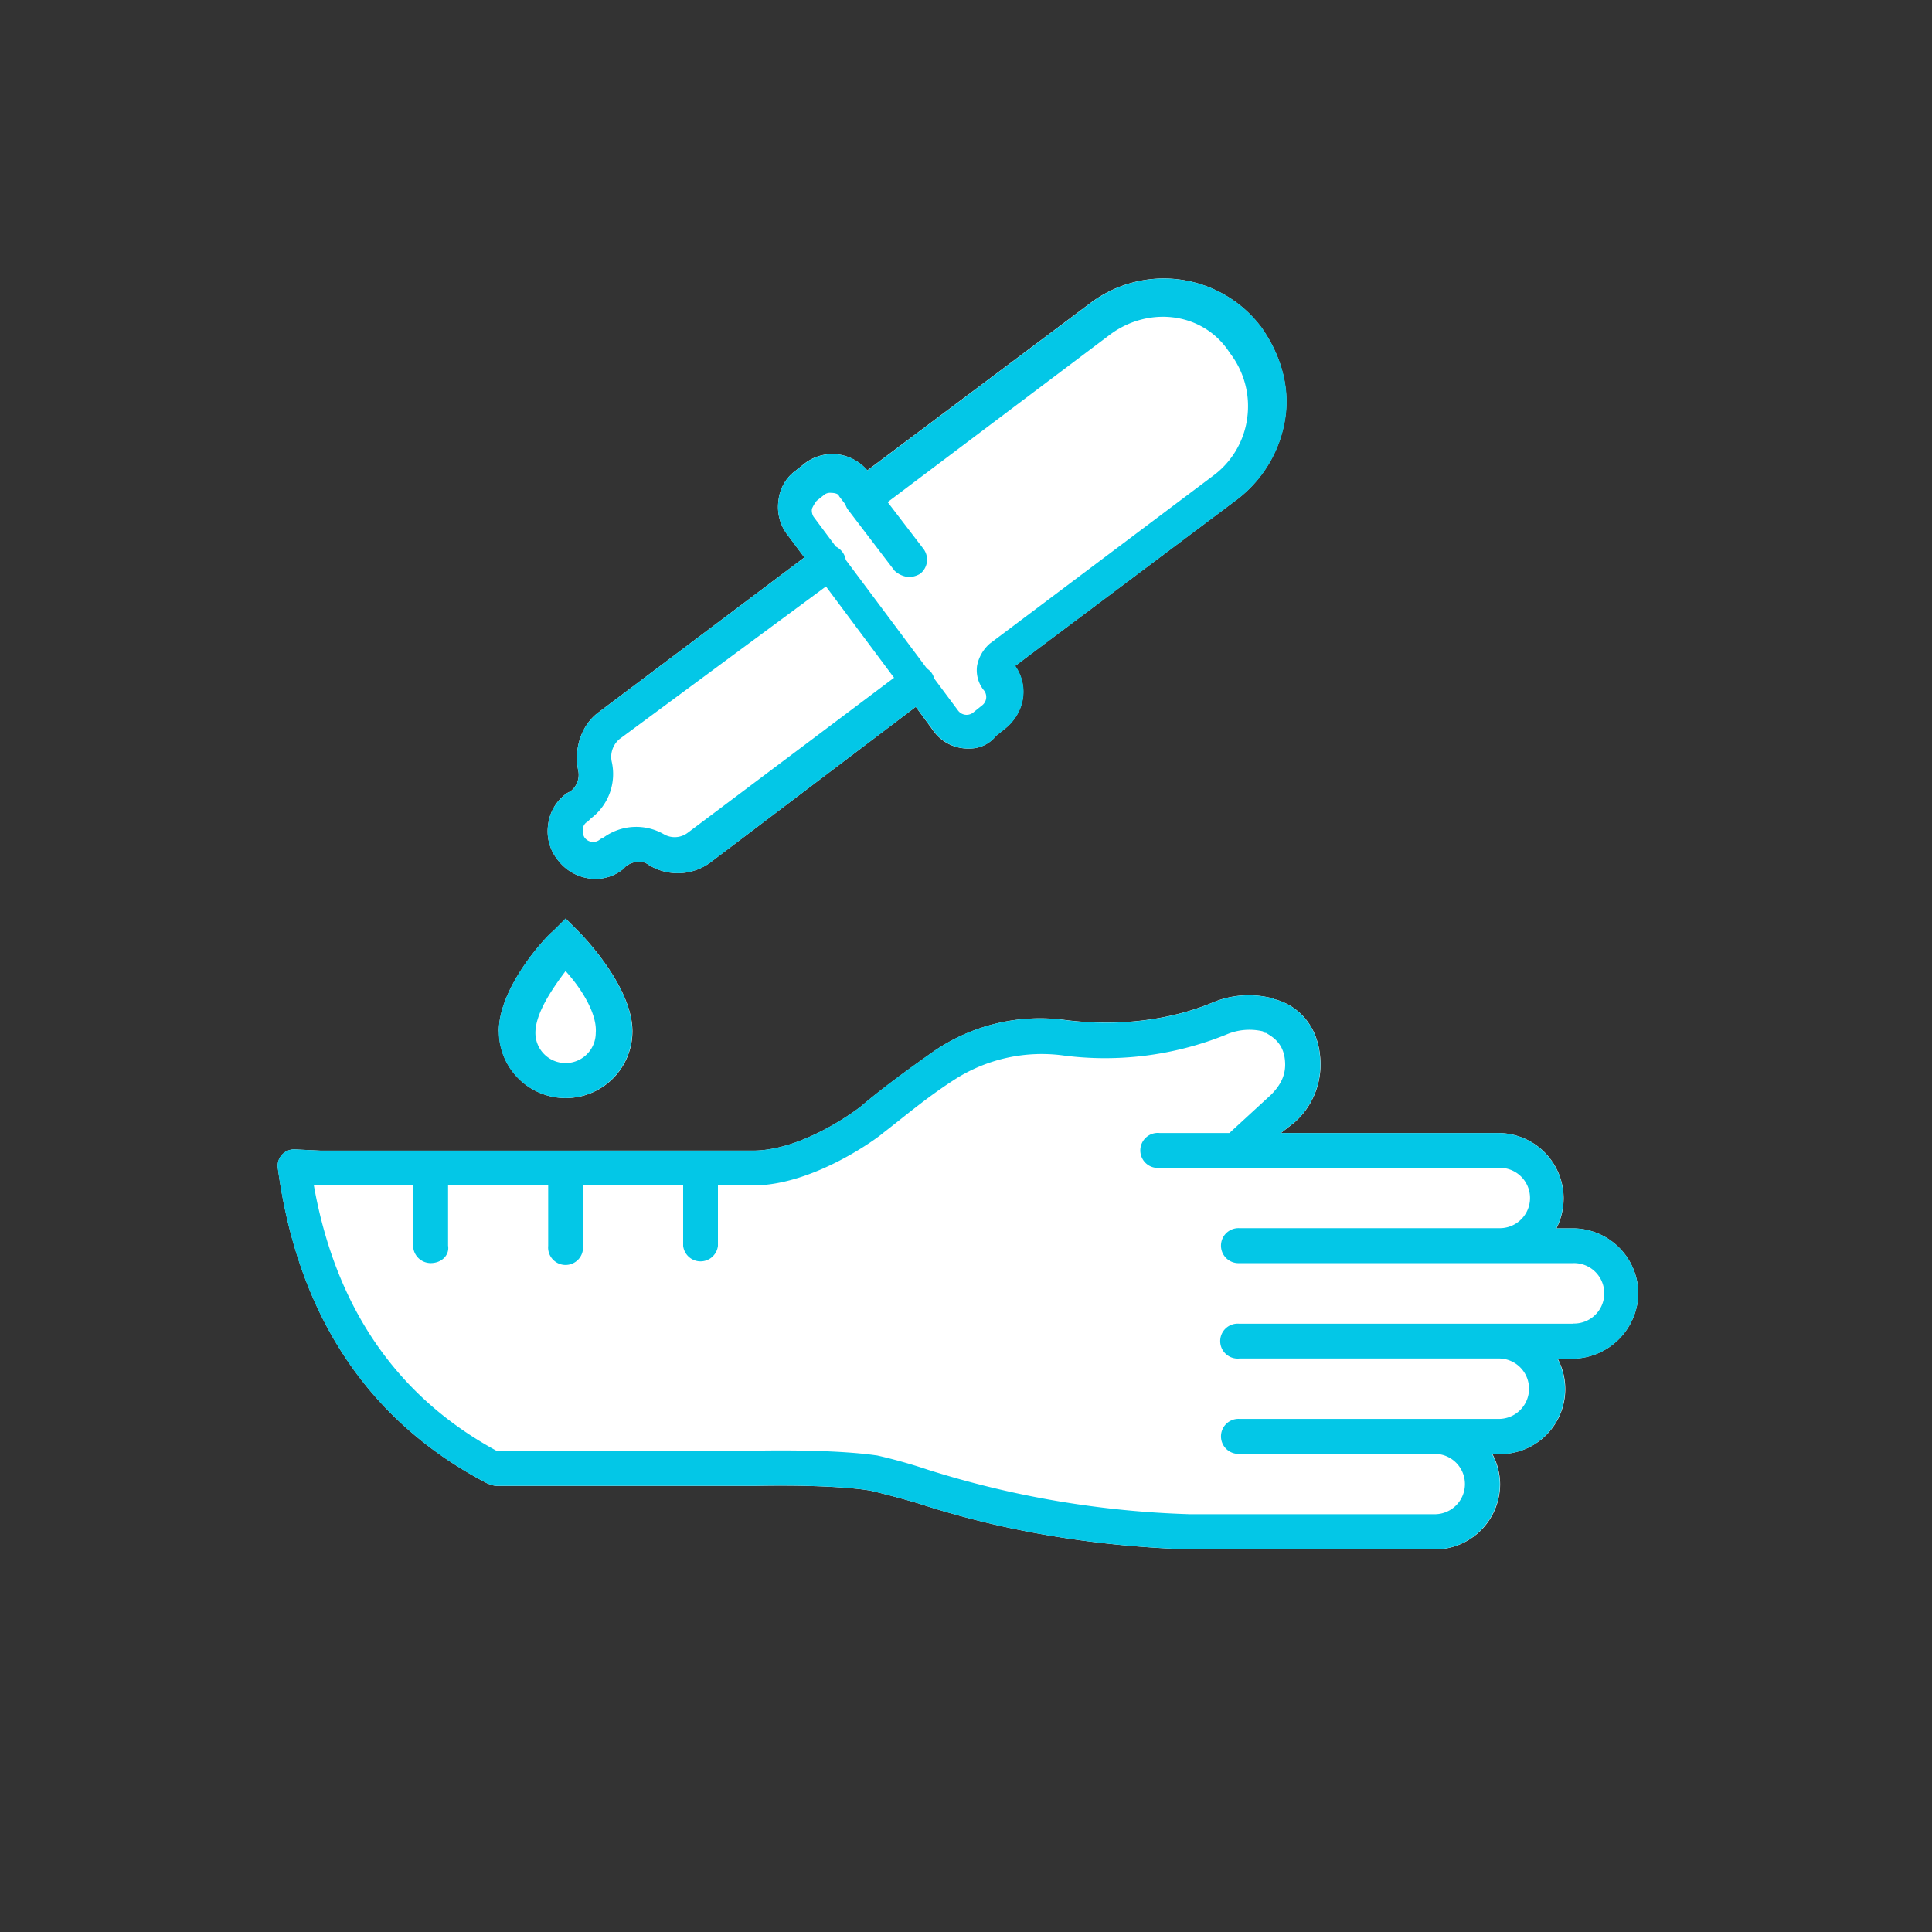
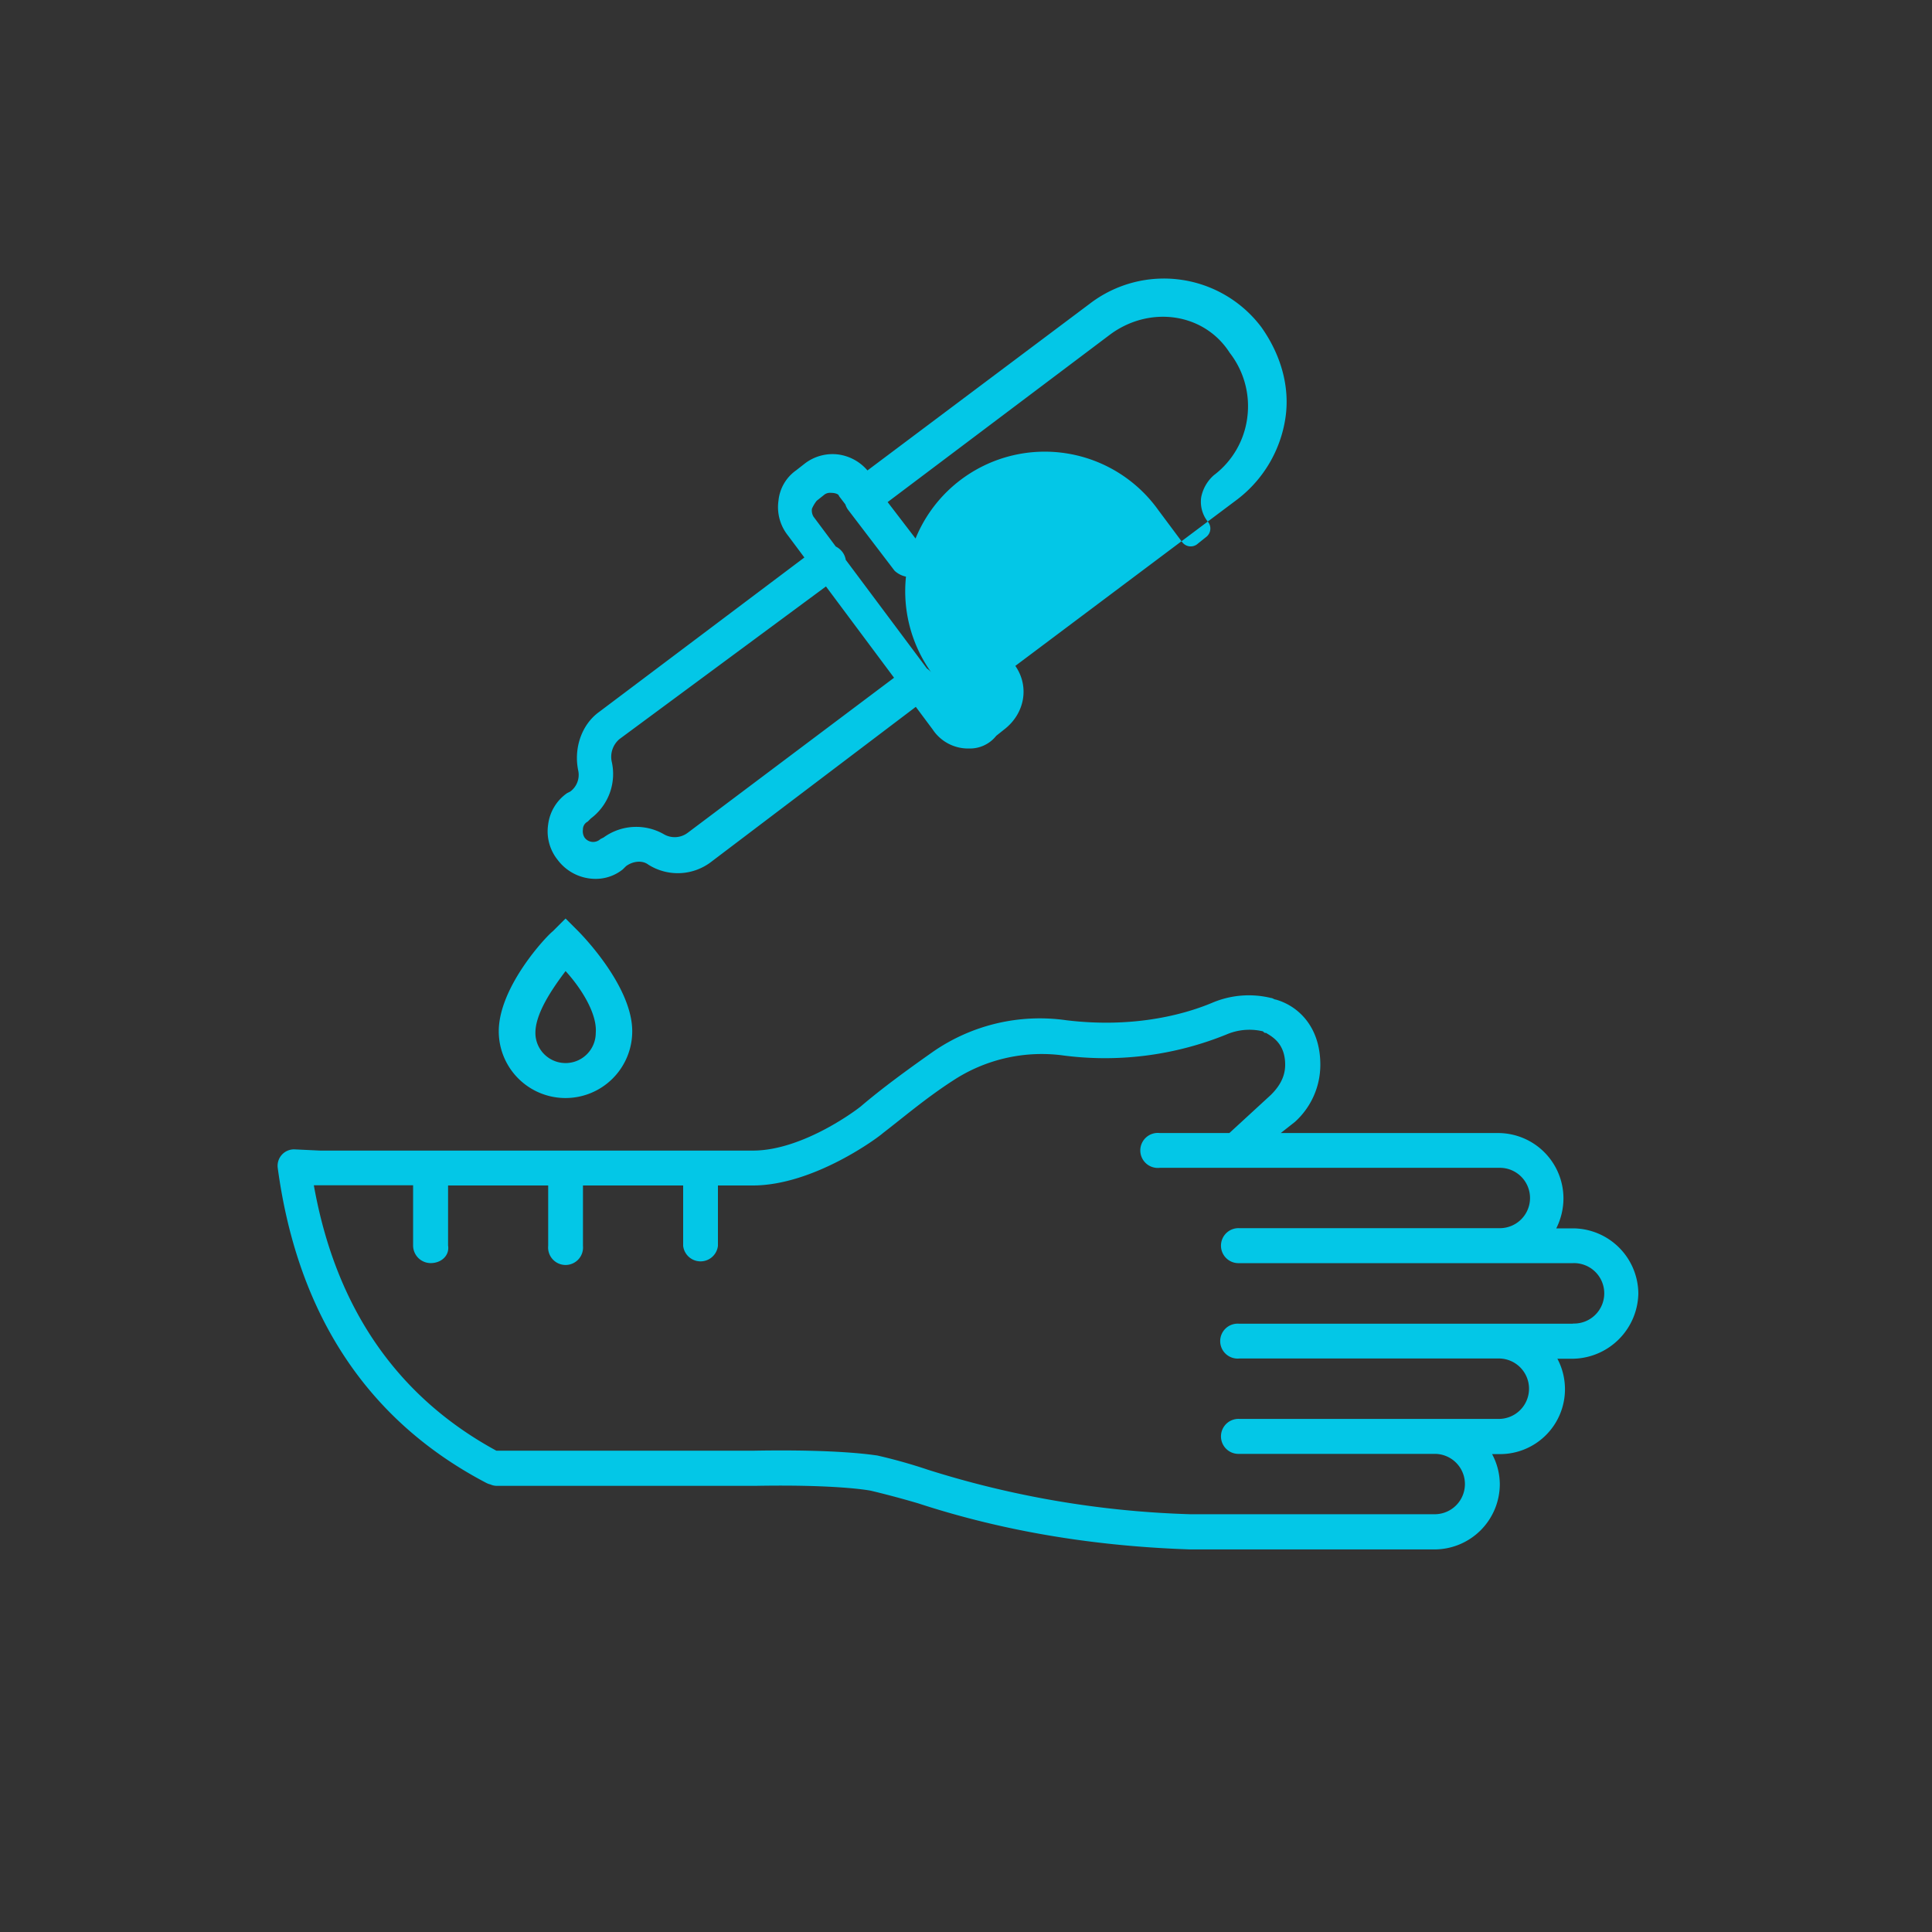
<svg xmlns="http://www.w3.org/2000/svg" width="500" height="500" viewBox="0 0 500 500">
  <rect x="0" y="0" width="500" height="500" fill="#333333" stroke="none" />
  <title>Artboard 1</title>
  <g id="Layer_4" data-name="Layer 4">
-     <path d="M129.1,266.91c0-11.51,12.33-24.67,14-25.9l3.29-3.29,3.29,3.29c1.23,1.23,14,14.39,14,25.9a17.27,17.27,0,1,1-34.54,0Z" style="fill:#fff" />
-     <path d="M144.31,222.5a11.77,11.77,0,0,1-2.46-9.05,11.65,11.65,0,0,1,4.93-8.22l.82-.41a5.36,5.36,0,0,0,2.06-5.35c-1.23-5.76.82-11.92,5.35-15.21l53.16-40-4.23-5.67a11.77,11.77,0,0,1-2.47-9.05,10.91,10.91,0,0,1,4.53-7.81l2.05-1.64a11.77,11.77,0,0,1,9-2.47,12.06,12.06,0,0,1,7.4,4.11l57.57-43.18a31.55,31.55,0,0,1,44.42,6.17c4.93,7,7.4,15.22,6.16,23.44a32.59,32.59,0,0,1-12.33,21l-57.57,43.18c3.7,5.35,2.46,12.34-2.88,16.45l-2.06,1.64a8.68,8.68,0,0,1-7,3.29,11,11,0,0,1-9.46-4.93L237,182.93l-52.8,40a14.23,14.23,0,0,1-16.45.82c-1.64-1.23-4.11-.82-5.75.42l-.83.82a11.17,11.17,0,0,1-7,2.46A12.26,12.26,0,0,1,144.31,222.5Z" style="fill:#fff" />
-     <path d="M424,334.76a17.22,17.22,0,0,1-16.87,16.86h-4a16.8,16.8,0,0,1-14.9,24.68h-2a16.65,16.65,0,0,1,2,7.81A16.93,16.93,0,0,1,371.31,401H308c-24.26-.82-47.7-4.52-70.32-11.92-7-2.06-12.34-3.29-12.34-3.29s-8.22-1.65-30-1.24H128.69a4.28,4.28,0,0,1-1.78-.38,4.23,4.23,0,0,1-1-.37c-30.69-16.06-48.85-43.48-54-81.52a4.25,4.25,0,0,1,4.42-4.81l6.53.31H194.89c13.16,0,27.56-11.1,28-11.51,5.34-4.52,11.51-9.05,18.5-14A48.55,48.55,0,0,1,275.9,264c16.86,2.06,30-1.23,37.84-4.52A24.21,24.21,0,0,1,329,258.28c.41,0,.82.41,1.24.41,5.75,1.64,11.51,7,11.51,16.86a19.9,19.9,0,0,1-6.58,14.8l-3.66,2.88h56.3a16.93,16.93,0,0,1,16.86,16.86,17.32,17.32,0,0,1-1.86,7.81h4.32A17,17,0,0,1,424,334.76Z" style="fill:#fff" />
    <path d="M149.66,241l-3.29-3.29L143.08,241c-1.65,1.23-14,14.39-14,25.9a17.27,17.27,0,1,0,34.54,0C163.64,255.4,150.89,242.24,149.66,241Zm4.52,26.31a7.81,7.81,0,1,1-15.62,0c0-4.93,4.11-11.1,7.81-16C150.48,255.81,154.59,262.39,154.18,267.32Z" style="fill:#03c7e7" />
-     <path d="M326.49,84.74a31.55,31.55,0,0,0-44.42-6.17L224.5,121.75a12.06,12.06,0,0,0-7.4-4.11,11.77,11.77,0,0,0-9,2.47L206,121.75a10.91,10.91,0,0,0-4.53,7.81,11.77,11.77,0,0,0,2.47,9.05l4.23,5.67-53.16,40c-4.53,3.29-6.58,9.45-5.35,15.21a5.36,5.36,0,0,1-2.06,5.35l-.82.41a11.65,11.65,0,0,0-4.93,8.22,11.77,11.77,0,0,0,2.46,9.05,12.26,12.26,0,0,0,9.87,4.93,11.17,11.17,0,0,0,7-2.46l.83-.82c1.64-1.24,4.11-1.65,5.75-.42a14.23,14.23,0,0,0,16.45-.82l52.8-40,4.36,5.85a11,11,0,0,0,9.46,4.93,8.68,8.68,0,0,0,7-3.29l2.06-1.64c5.34-4.11,6.58-11.1,2.88-16.45l57.57-43.18a32.59,32.59,0,0,0,12.33-21C333.89,100,331.42,91.73,326.49,84.74ZM178,215.51a5.58,5.58,0,0,1-6.16.41,14.36,14.36,0,0,0-15.63.82l-.82.41a2.75,2.75,0,0,1-4.12-.41,3.07,3.07,0,0,1-.41-2.05,2.25,2.25,0,0,1,1.24-2.06l.82-.82A14.38,14.38,0,0,0,158.29,197a6,6,0,0,1,2.06-5.75l53.41-39.48,17.62,23.63ZM322.78,108.18a22.18,22.18,0,0,1-8.63,14.8l-58,43.59a10.16,10.16,0,0,0-3.29,5.76,8.31,8.31,0,0,0,1.64,6.17,2.75,2.75,0,0,1-.41,4.11l-2.06,1.65a2.75,2.75,0,0,1-4.11-.41l-6.15-8.25A4.57,4.57,0,0,0,241,174a5.13,5.13,0,0,0-1.12-1l-21-28.11a4.62,4.62,0,0,0-.94-2.13,4.93,4.93,0,0,0-1.64-1.32l-5.76-7.72a3.12,3.12,0,0,1-.41-2.06,9.29,9.29,0,0,1,1.23-2.06l2.06-1.64a2.47,2.47,0,0,1,1.64-.41c1.24,0,2.06.41,2.06.82l1.67,2.18a4.54,4.54,0,0,0,.8,1.52l11.92,15.63a6.16,6.16,0,0,0,3.7,1.64,5.93,5.93,0,0,0,2.88-.82,4.63,4.63,0,0,0,.82-6.58l-9.19-12,57.72-43.47C297.7,79,311.68,81,318.26,91.32A22.51,22.51,0,0,1,322.78,108.18Z" style="fill:#03c7e7" />
+     <path d="M326.49,84.74a31.55,31.55,0,0,0-44.42-6.17L224.5,121.75a12.06,12.06,0,0,0-7.4-4.11,11.77,11.77,0,0,0-9,2.47L206,121.75a10.91,10.91,0,0,0-4.53,7.81,11.77,11.77,0,0,0,2.47,9.05l4.23,5.67-53.16,40c-4.53,3.29-6.58,9.45-5.35,15.21a5.36,5.36,0,0,1-2.06,5.35l-.82.41a11.65,11.65,0,0,0-4.93,8.22,11.77,11.77,0,0,0,2.46,9.05,12.26,12.26,0,0,0,9.87,4.93,11.17,11.17,0,0,0,7-2.46l.83-.82c1.64-1.24,4.11-1.65,5.75-.42a14.23,14.23,0,0,0,16.45-.82l52.8-40,4.36,5.85a11,11,0,0,0,9.46,4.93,8.68,8.68,0,0,0,7-3.29l2.06-1.64c5.34-4.11,6.58-11.1,2.88-16.45l57.57-43.18a32.59,32.59,0,0,0,12.33-21C333.89,100,331.42,91.73,326.49,84.74ZM178,215.51a5.58,5.58,0,0,1-6.16.41,14.36,14.36,0,0,0-15.63.82l-.82.41a2.75,2.75,0,0,1-4.12-.41,3.07,3.07,0,0,1-.41-2.05,2.25,2.25,0,0,1,1.24-2.06l.82-.82A14.38,14.38,0,0,0,158.29,197a6,6,0,0,1,2.06-5.75l53.41-39.48,17.62,23.63ZM322.78,108.18a22.18,22.18,0,0,1-8.63,14.8a10.16,10.16,0,0,0-3.29,5.76,8.31,8.31,0,0,0,1.64,6.17,2.75,2.75,0,0,1-.41,4.11l-2.06,1.65a2.75,2.75,0,0,1-4.11-.41l-6.15-8.25A4.57,4.57,0,0,0,241,174a5.13,5.13,0,0,0-1.12-1l-21-28.11a4.62,4.62,0,0,0-.94-2.13,4.93,4.93,0,0,0-1.64-1.32l-5.76-7.72a3.12,3.12,0,0,1-.41-2.06,9.29,9.29,0,0,1,1.23-2.06l2.06-1.64a2.47,2.47,0,0,1,1.64-.41c1.24,0,2.06.41,2.06.82l1.67,2.18a4.54,4.54,0,0,0,.8,1.52l11.92,15.63a6.16,6.16,0,0,0,3.7,1.64,5.93,5.93,0,0,0,2.88-.82,4.63,4.63,0,0,0,.82-6.58l-9.19-12,57.72-43.47C297.7,79,311.68,81,318.26,91.32A22.51,22.51,0,0,1,322.78,108.18Z" style="fill:#03c7e7" />
    <path d="M407.08,317.9h-4.32a17.32,17.32,0,0,0,1.86-7.81,16.93,16.93,0,0,0-16.86-16.86h-56.3l3.66-2.88a19.9,19.9,0,0,0,6.58-14.8c0-9.87-5.76-15.22-11.51-16.86-.42,0-.83-.41-1.24-.41a24.21,24.21,0,0,0-15.21,1.23c-7.82,3.29-21,6.58-37.84,4.52a48.55,48.55,0,0,0-34.54,8.23c-7,4.93-13.16,9.46-18.5,14-.41.41-14.81,11.51-28,11.51H82.83l-6.53-.31a4.25,4.25,0,0,0-4.42,4.81c5.13,38,23.29,65.46,54,81.52a4.23,4.23,0,0,0,1,.37,4.28,4.28,0,0,0,1.78.38H195.3c21.8-.41,30,1.24,30,1.24s5.35,1.23,12.34,3.29c22.62,7.4,46.06,11.1,70.32,11.92h63.33a16.93,16.93,0,0,0,16.86-16.86,16.65,16.65,0,0,0-2-7.81h2a16.8,16.8,0,0,0,14.9-24.68h4A17.22,17.22,0,0,0,424,334.76,17,17,0,0,0,407.08,317.9Zm0,24.68H320.73a4.52,4.52,0,1,0,0,9h67.44a7.82,7.82,0,0,1,0,15.63H320.73a4.53,4.53,0,1,0,0,9.05h50.58a7.81,7.81,0,1,1,0,15.62H308a249.44,249.44,0,0,1-67.85-11.51,135.88,135.88,0,0,0-13.16-3.7c-.41,0-9.05-1.65-32.08-1.23h-66.2l-.25,0c-25.75-14-41.62-37.06-47.24-68.7h25.69v15.63a4.57,4.57,0,0,0,4.53,4.52c2.87,0,4.93-2.06,4.52-4.52V306.8h25.91v15.63a4.52,4.52,0,1,0,9,0V306.8H176.8v15.63a4.53,4.53,0,0,0,9,0V306.8h9c16,0,32.9-12.75,33.72-13.57,5.35-4.11,11.11-9.05,18.1-13.57a41.82,41.82,0,0,1,28-6.58,83.55,83.55,0,0,0,42.77-5.35,15.1,15.1,0,0,1,9.46-.82c.41.41.41.41.82.41,1.23.83,4.93,2.47,4.93,8.23,0,3.29-1.64,5.76-3.7,7.81l-10.74,9.87h-18a4.53,4.53,0,1,0,0,9h88a7.81,7.81,0,0,1,0,15.62H320.73a4.53,4.53,0,1,0,0,9.05h86.35a7.82,7.82,0,1,1,0,15.63Z" style="fill:#03c7e7" />
  </g>
</svg>